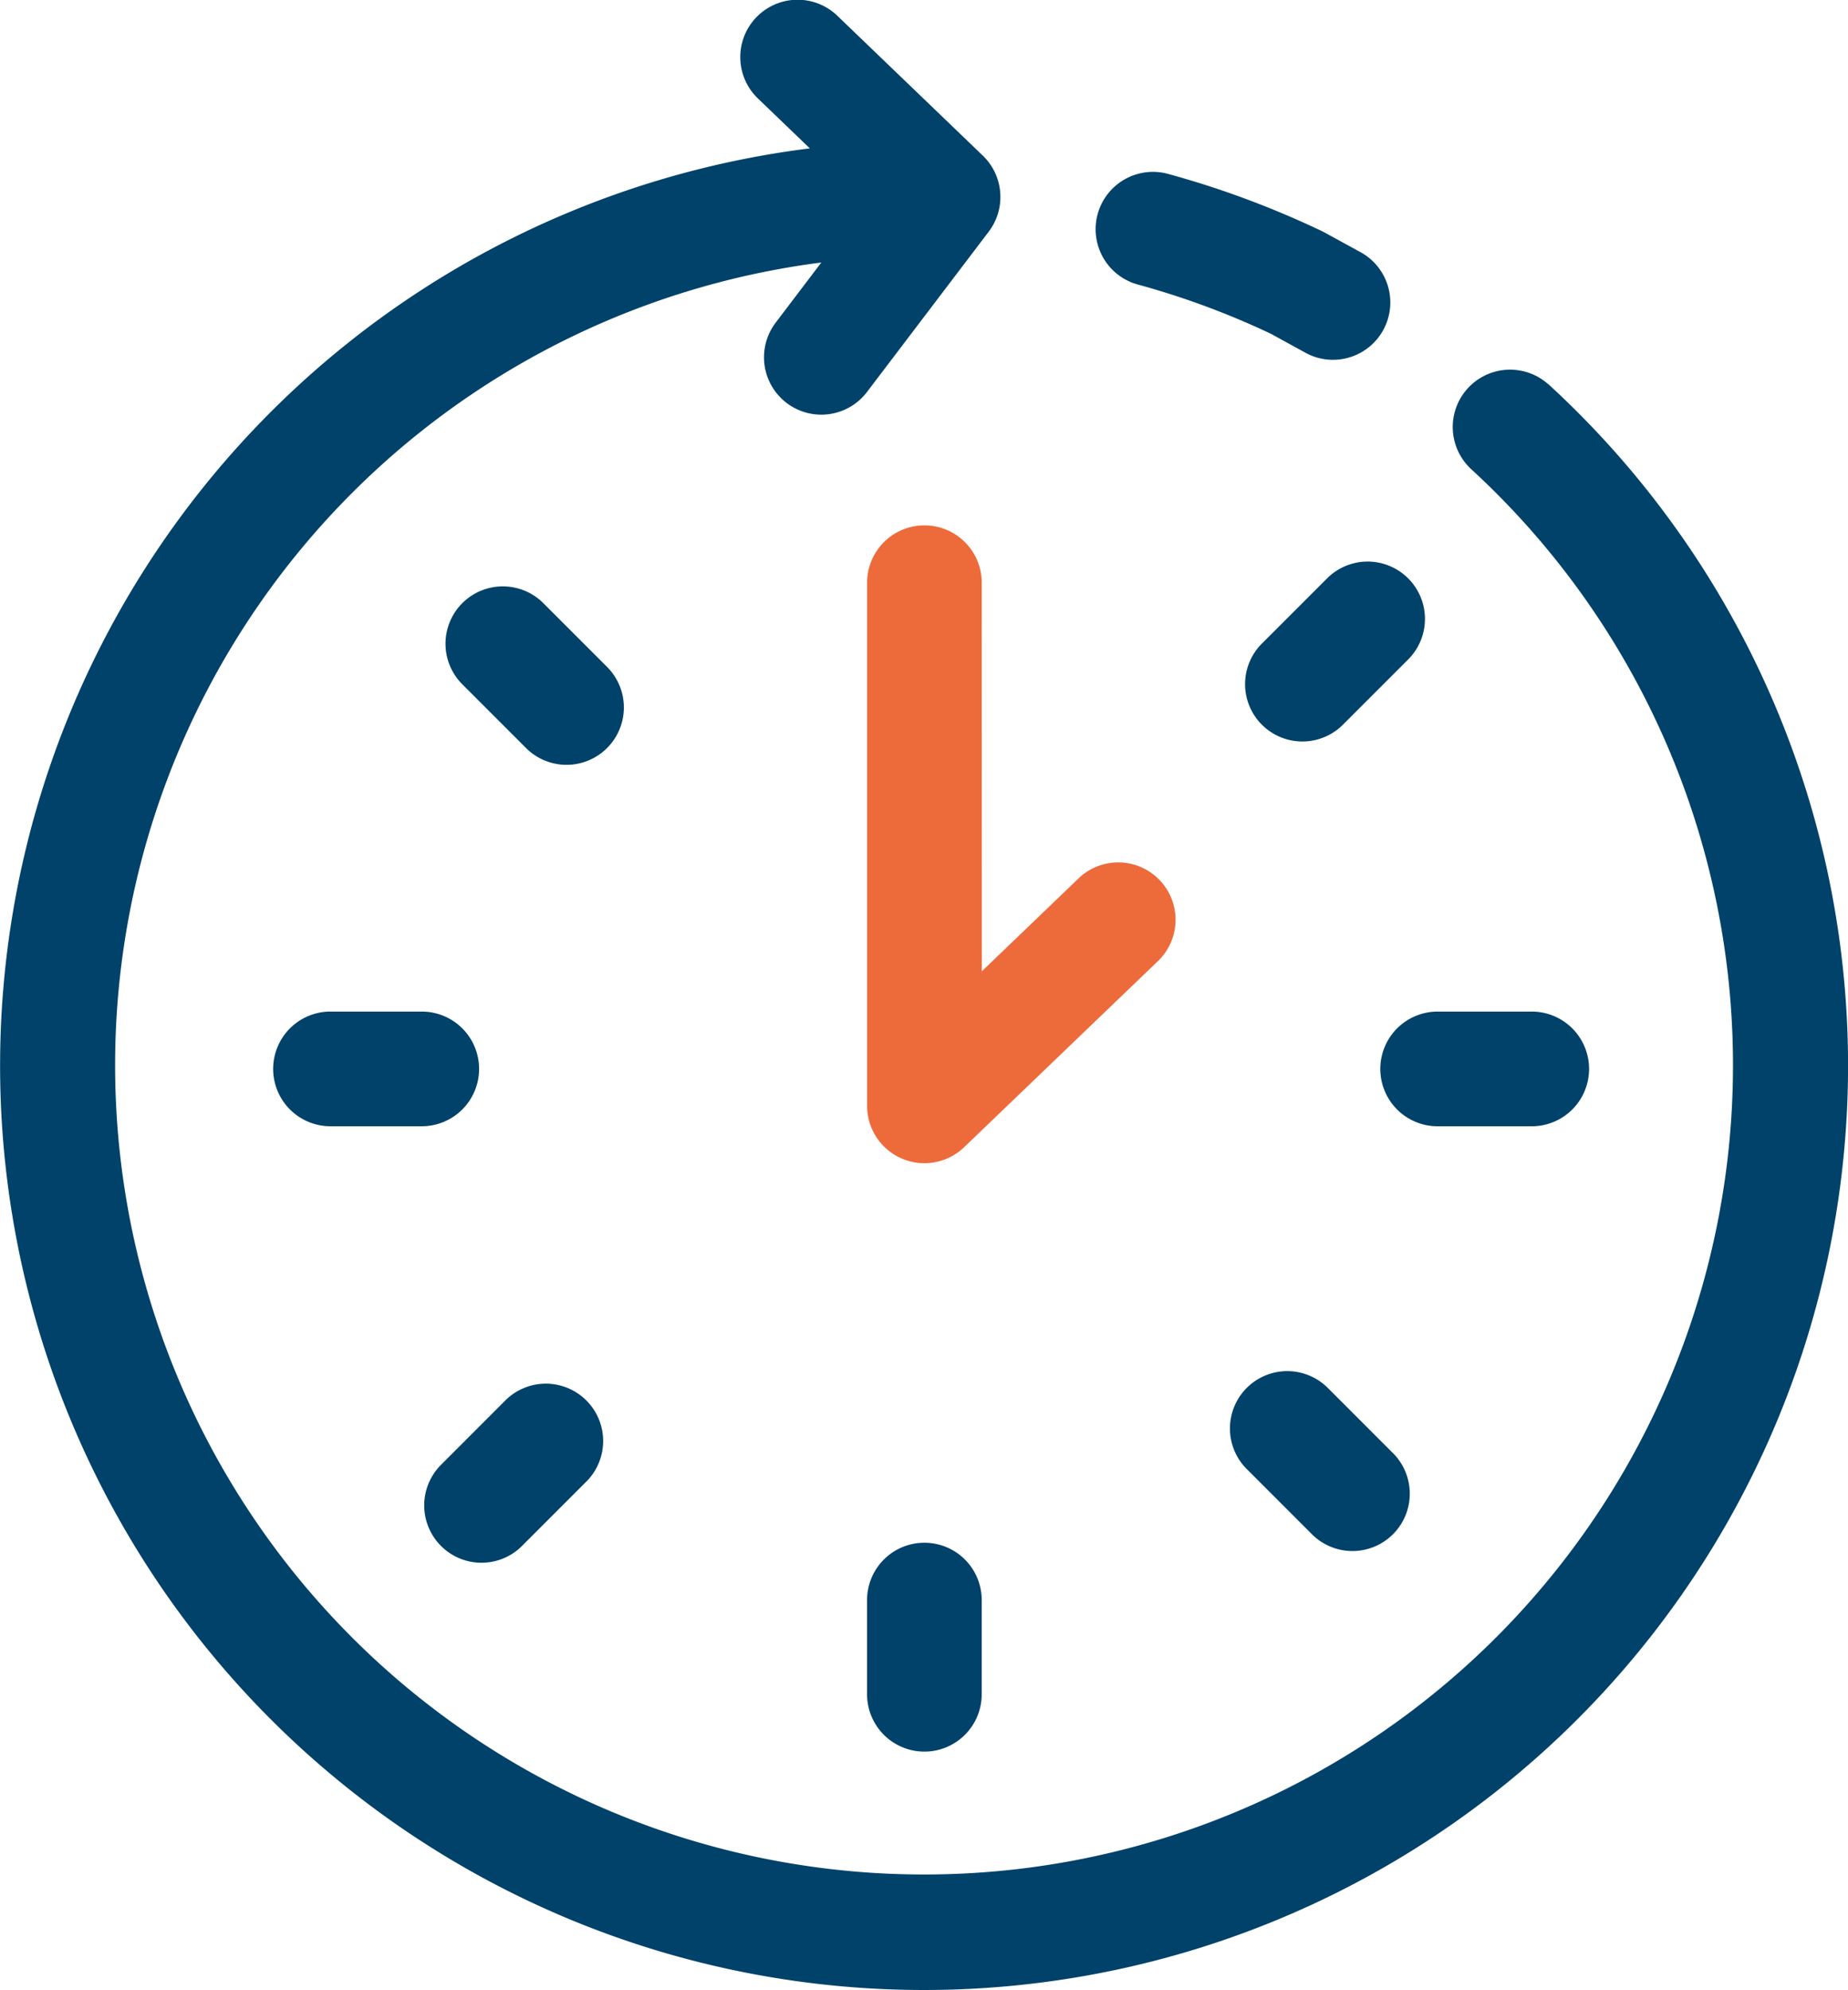
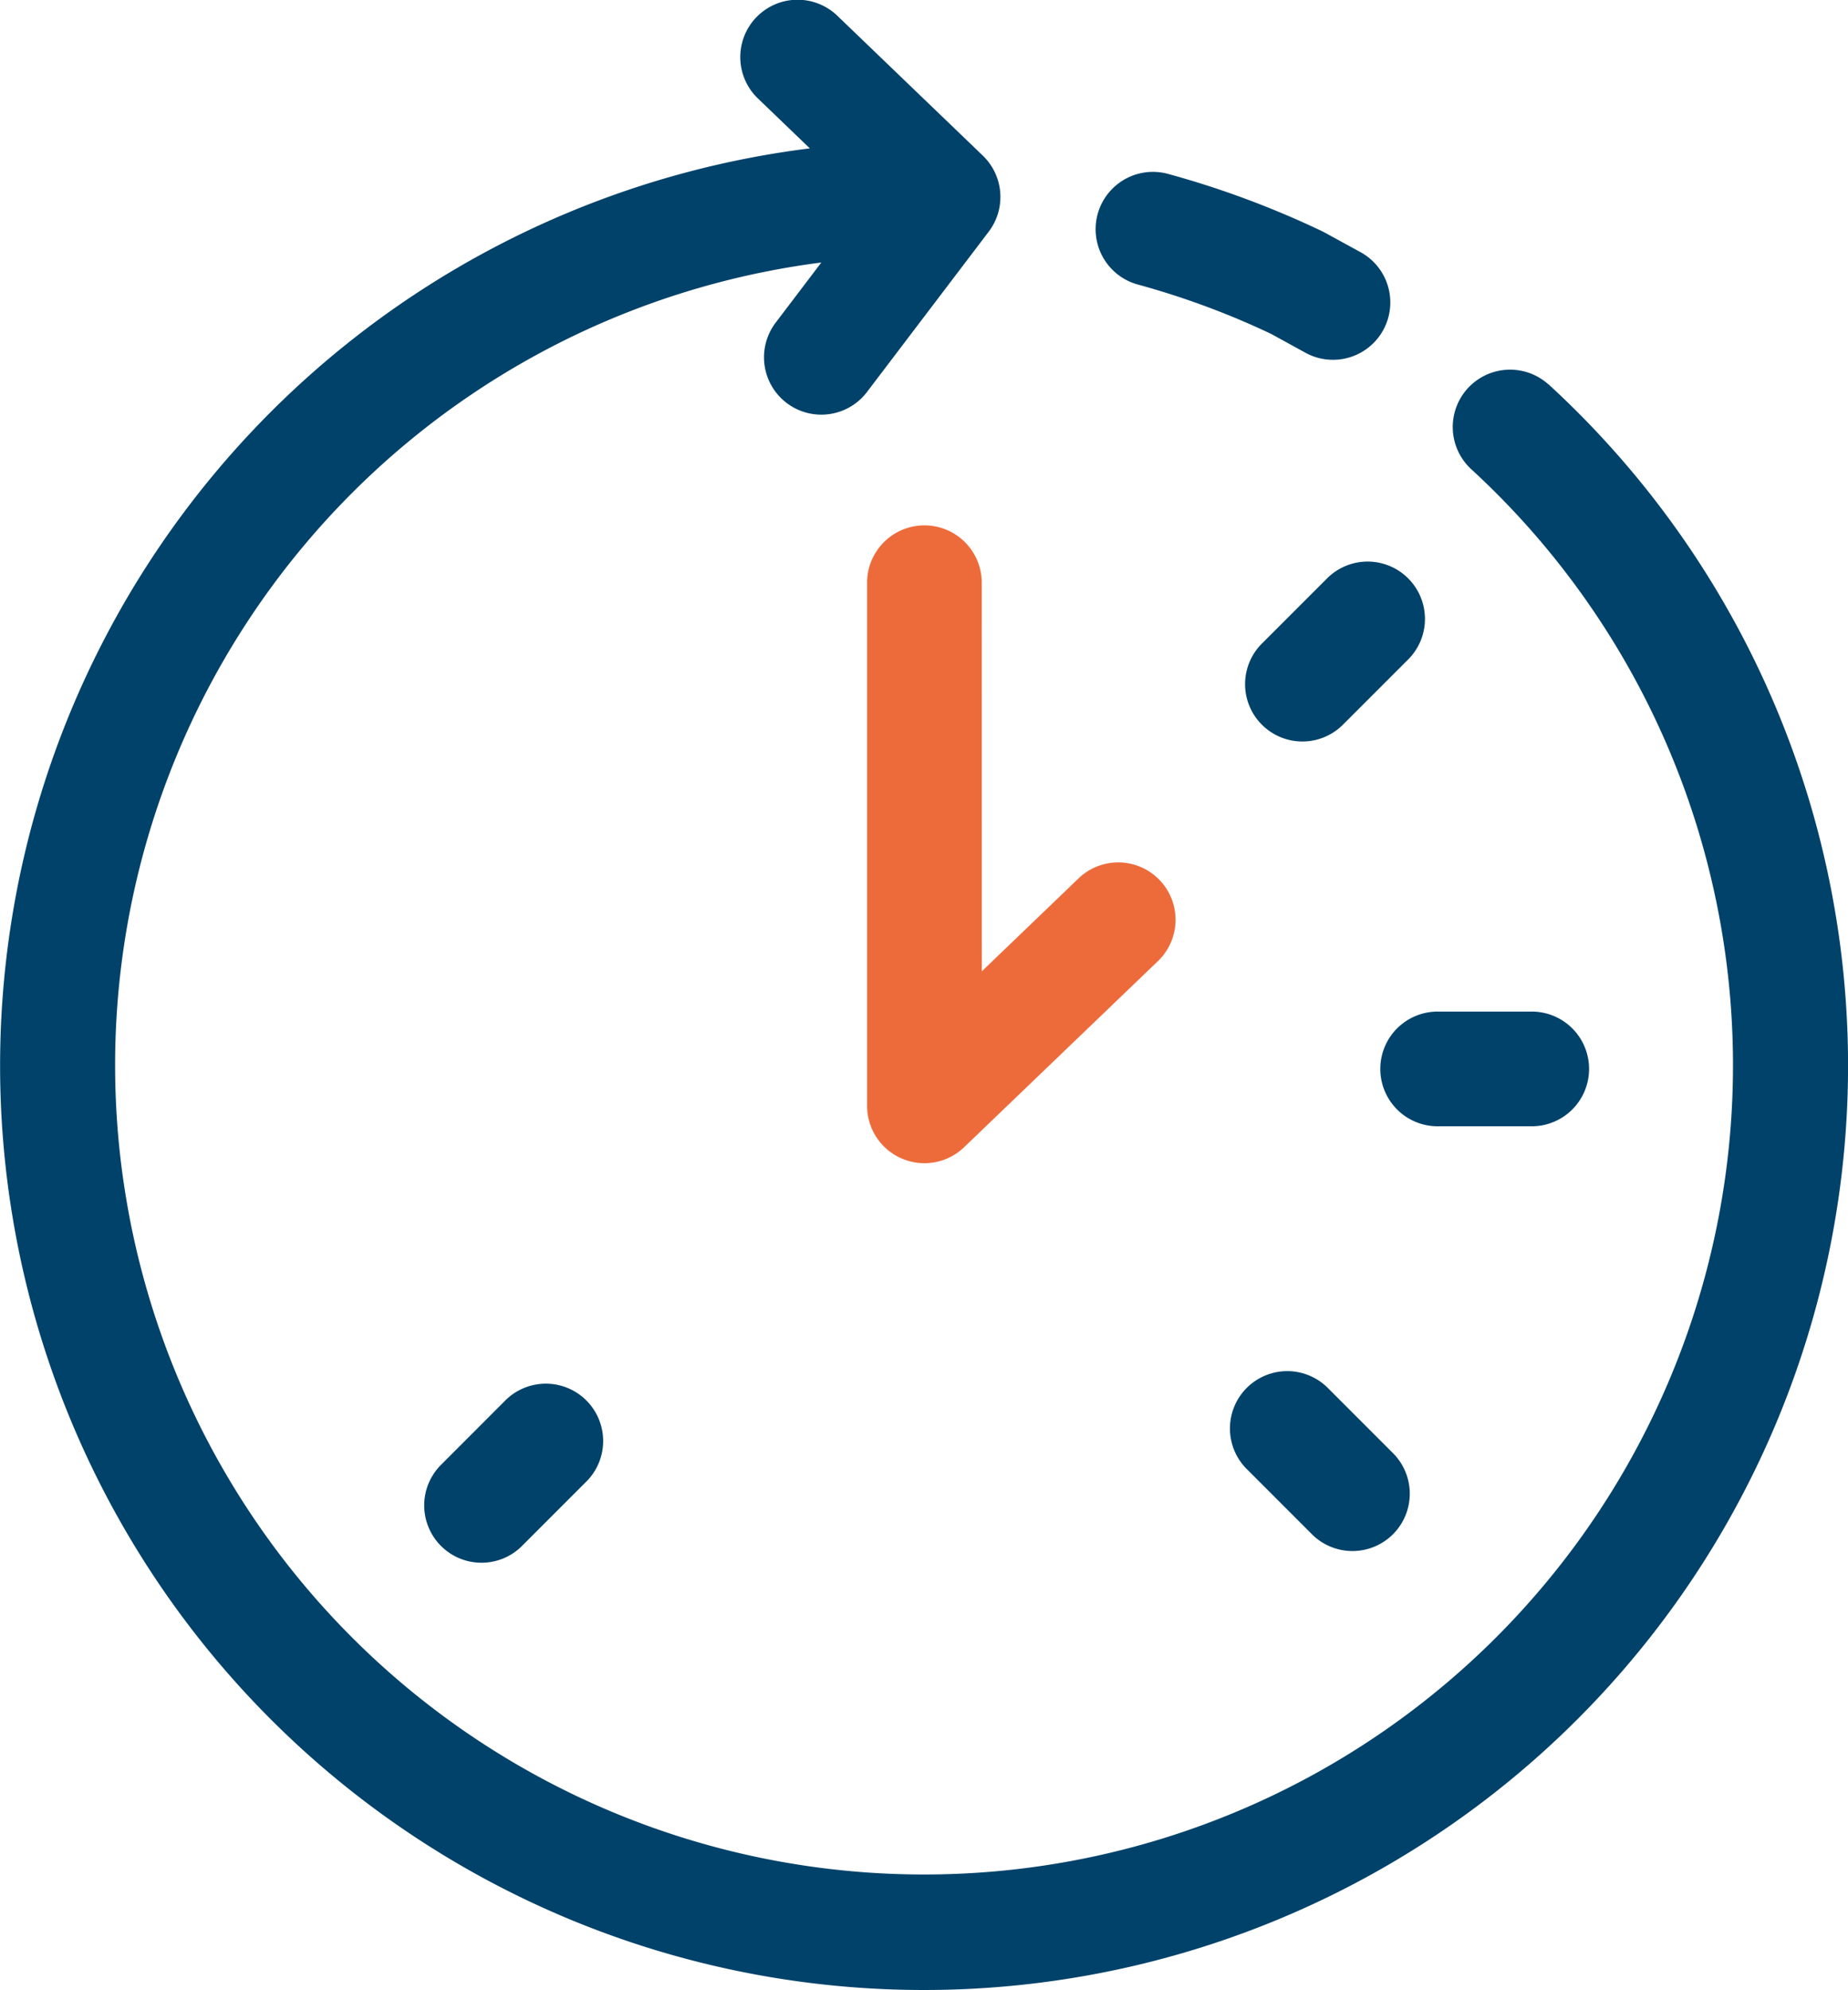
<svg xmlns="http://www.w3.org/2000/svg" width="116.442" height="125.338" viewBox="0 0 116.442 125.338">
  <g id="noun-time-management-4050668" transform="translate(-103.117 -12.902)">
    <path id="Path_106" data-name="Path 106" d="M341.979,157.059a3.612,3.612,0,1,0-7.223,0v32.887a3.612,3.612,0,0,0,6.114,2.607l12.274-11.782a3.612,3.612,0,0,0-5-5.211l-6.161,5.915Z" transform="translate(-177.003 -107.395)" fill="#ed6b3b" />
    <path id="Path_107" data-name="Path 107" d="M200.676,37.106a3.612,3.612,0,0,0-4.882,5.324,50.971,50.971,0,1,1-40.926-12.994l-2.875,3.787h0a3.611,3.611,0,1,0,5.752,4.369l7.672-10.1a3.613,3.613,0,0,0-.373-4.788l-9.146-8.79a3.612,3.612,0,1,0-5.007,5.207l3.253,3.126h0A58.22,58.22,0,1,0,200.68,37.1Z" fill="#01426a" />
    <path id="Path_108" data-name="Path 108" d="M398.505,65.908a50.871,50.871,0,0,1,8.392,3.106l2.233,1.225a3.612,3.612,0,0,0,3.474-6.332L410.2,62.591a58,58,0,0,0-9.794-3.652,3.611,3.611,0,0,0-1.9,6.969Z" transform="translate(-223.692 -35.084)" fill="#01426a" />
-     <path id="Path_109" data-name="Path 109" d="M334.75,428.729v5.811a3.612,3.612,0,1,0,7.223,0v-5.811a3.612,3.612,0,1,0-7.223,0Z" transform="translate(-176.999 -314.987)" fill="#01426a" />
-     <path id="Path_110" data-name="Path 110" d="M188.873,286.639a3.611,3.611,0,0,0-3.612-3.612H179.45a3.612,3.612,0,0,0,0,7.223h5.811a3.611,3.611,0,0,0,3.612-3.612Z" transform="translate(-55.569 -206.412)" fill="#01426a" />
    <path id="Path_111" data-name="Path 111" d="M481.536,290.249a3.612,3.612,0,1,0,0-7.223h-5.81a3.612,3.612,0,1,0,0,7.223Z" transform="translate(-281.964 -206.41)" fill="#01426a" />
    <path id="Path_112" data-name="Path 112" d="M220.052,393.615a3.6,3.6,0,0,0,2.554-1.059l4.107-4.107h0a3.612,3.612,0,0,0-5.107-5.107L217.5,387.45h0a3.612,3.612,0,0,0,2.553,6.166Z" transform="translate(-86.596 -282.286)" fill="#01426a" />
    <path id="Path_113" data-name="Path 113" d="M440.945,163.876l-4.109,4.107h0a3.612,3.612,0,1,0,5.108,5.107l4.109-4.107h0a3.612,3.612,0,0,0-5.107-5.108Z" transform="translate(-254.168 -114.585)" fill="#01426a" />
-     <path id="Path_114" data-name="Path 114" d="M232.357,174.6l-4.109-4.109h0a3.612,3.612,0,0,0-5.107,5.108l4.109,4.109a3.612,3.612,0,0,0,5.107-5.107Z" transform="translate(-90.935 -119.639)" fill="#01426a" />
    <path id="Path_115" data-name="Path 115" d="M437.749,379.994a3.612,3.612,0,0,0-5.107,5.107l4.107,4.107h0a3.612,3.612,0,1,0,5.107-5.107Z" transform="translate(-251.022 -279.728)" fill="#01426a" />
  </g>
</svg>